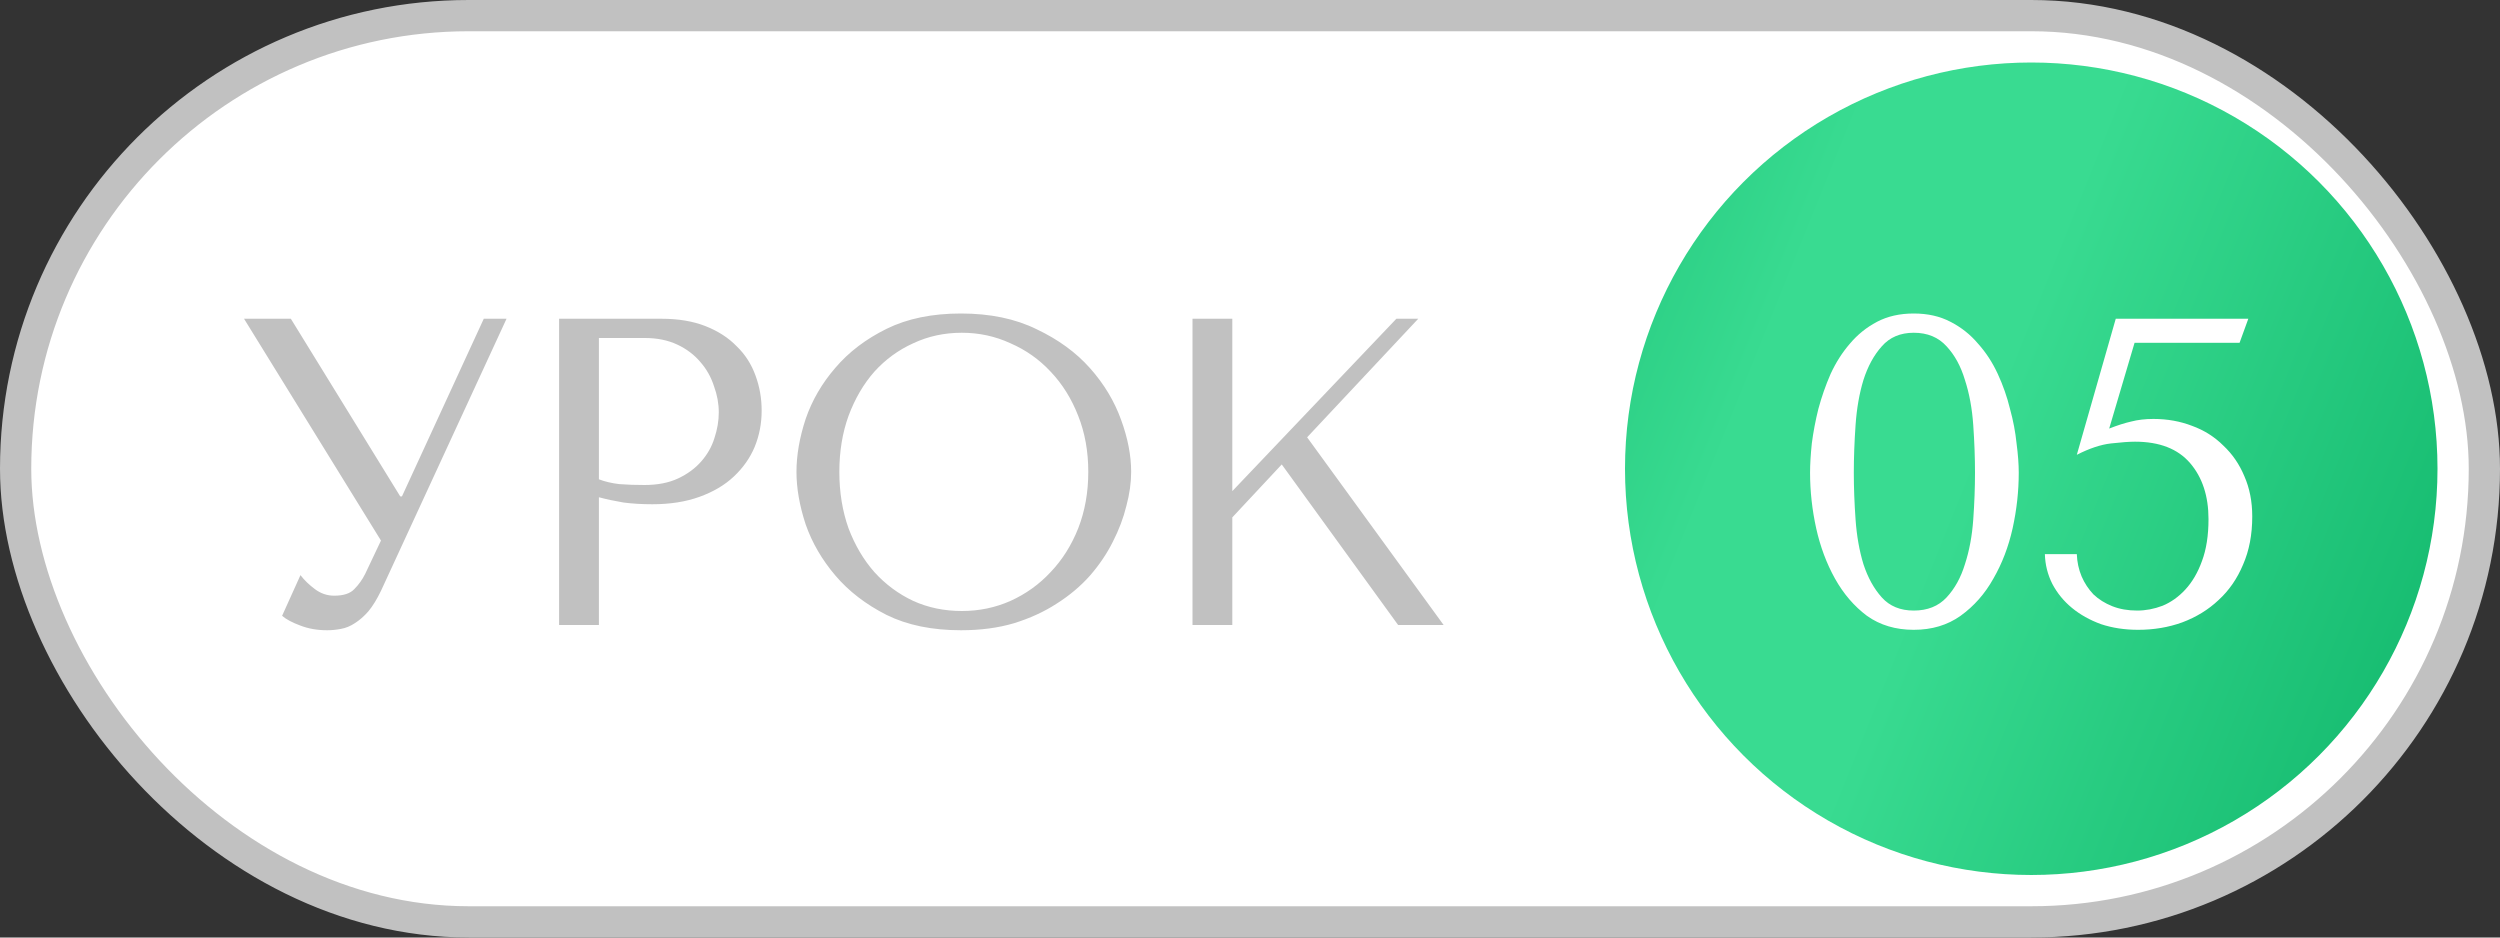
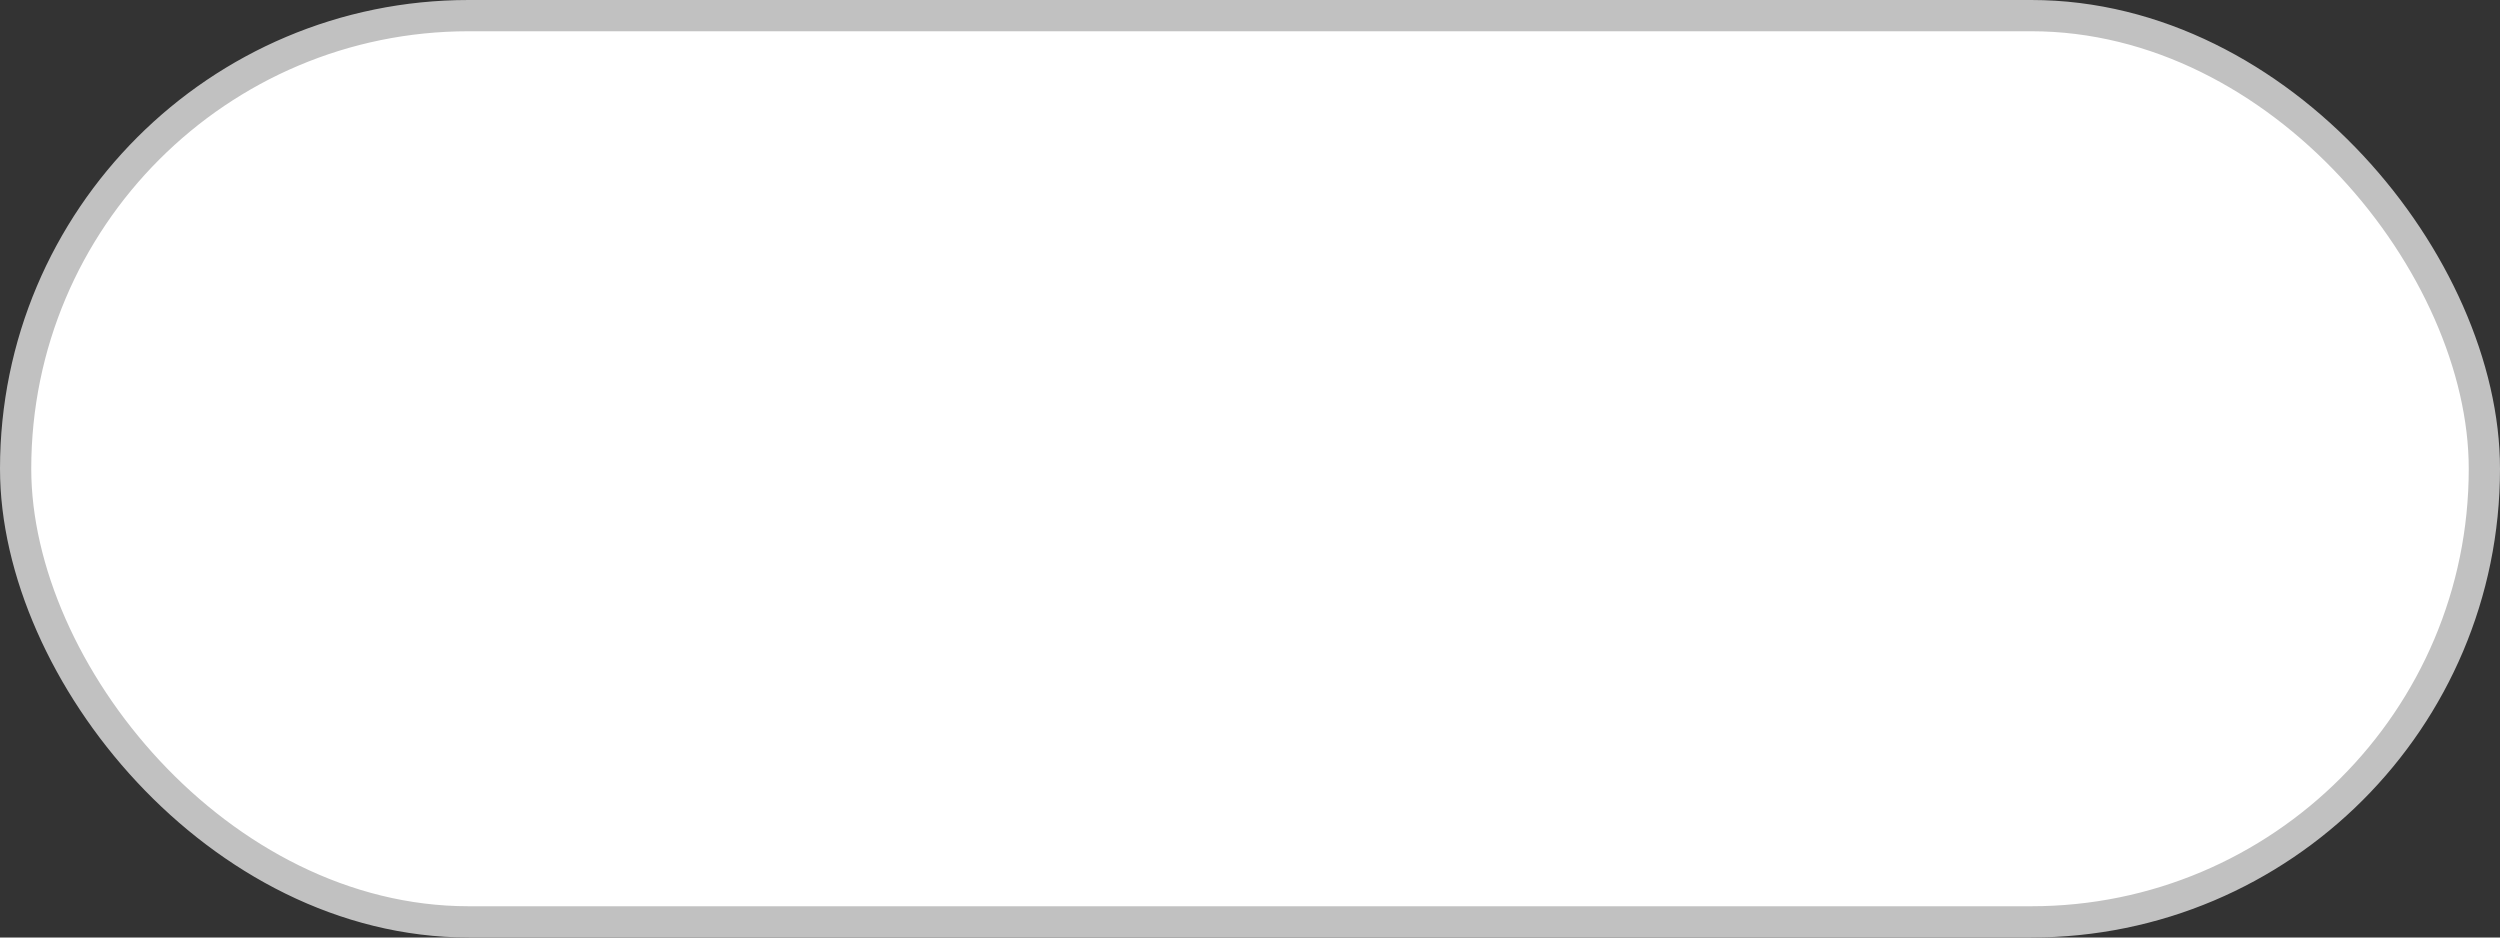
<svg xmlns="http://www.w3.org/2000/svg" width="80" height="30" viewBox="0 0 80 30" fill="none">
  <rect x="0" y="0" width="80" height="30" fill="#333333" stroke="none" />
  <rect x="0.5" y="0.5" width="79" height="29" rx="14.5" fill="white" stroke="#C1C1C1" />
-   <circle cx="65" cy="15" r="13" fill="url(#paint0_linear_8_615)" />
-   <path d="M57.922 15.128C57.922 14.857 57.941 14.545 57.978 14.19C58.025 13.826 58.095 13.457 58.188 13.084C58.291 12.701 58.421 12.328 58.58 11.964C58.748 11.6 58.953 11.278 59.196 10.998C59.439 10.709 59.728 10.475 60.064 10.298C60.4 10.121 60.792 10.032 61.24 10.032C61.688 10.032 62.08 10.121 62.416 10.298C62.761 10.475 63.055 10.709 63.298 10.998C63.55 11.278 63.76 11.6 63.928 11.964C64.096 12.328 64.227 12.701 64.32 13.084C64.423 13.457 64.493 13.826 64.53 14.19C64.577 14.545 64.6 14.857 64.6 15.128C64.6 15.716 64.535 16.309 64.404 16.906C64.273 17.494 64.068 18.031 63.788 18.516C63.517 19.001 63.167 19.398 62.738 19.706C62.318 20.005 61.819 20.154 61.24 20.154C60.661 20.154 60.162 20.005 59.742 19.706C59.331 19.398 58.991 19.001 58.72 18.516C58.449 18.031 58.249 17.494 58.118 16.906C57.987 16.309 57.922 15.716 57.922 15.128ZM59.322 15.128C59.322 15.604 59.341 16.103 59.378 16.626C59.415 17.149 59.499 17.625 59.63 18.054C59.77 18.483 59.966 18.838 60.218 19.118C60.47 19.398 60.811 19.538 61.24 19.538C61.679 19.538 62.029 19.398 62.29 19.118C62.551 18.838 62.747 18.483 62.878 18.054C63.018 17.625 63.107 17.149 63.144 16.626C63.181 16.103 63.2 15.604 63.2 15.128C63.2 14.643 63.181 14.134 63.144 13.602C63.107 13.07 63.018 12.589 62.878 12.16C62.747 11.721 62.551 11.362 62.29 11.082C62.029 10.793 61.679 10.648 61.24 10.648C60.811 10.648 60.47 10.793 60.218 11.082C59.966 11.362 59.77 11.721 59.63 12.16C59.499 12.589 59.415 13.07 59.378 13.602C59.341 14.134 59.322 14.643 59.322 15.128ZM67.494 13.714C67.755 13.611 67.988 13.537 68.194 13.49C68.408 13.434 68.646 13.406 68.908 13.406C69.356 13.406 69.771 13.481 70.154 13.63C70.536 13.77 70.868 13.98 71.148 14.26C71.437 14.531 71.661 14.857 71.82 15.24C71.988 15.623 72.072 16.052 72.072 16.528C72.072 17.107 71.974 17.62 71.778 18.068C71.591 18.516 71.33 18.894 70.994 19.202C70.667 19.51 70.28 19.748 69.832 19.916C69.393 20.075 68.922 20.154 68.418 20.154C67.988 20.154 67.592 20.093 67.228 19.972C66.873 19.841 66.565 19.669 66.304 19.454C66.042 19.239 65.832 18.983 65.674 18.684C65.524 18.385 65.445 18.068 65.436 17.732H66.458C66.467 17.984 66.518 18.222 66.612 18.446C66.705 18.661 66.831 18.852 66.99 19.02C67.158 19.179 67.358 19.305 67.592 19.398C67.825 19.491 68.091 19.538 68.39 19.538C68.66 19.538 68.931 19.487 69.202 19.384C69.472 19.272 69.715 19.099 69.93 18.866C70.154 18.623 70.331 18.32 70.462 17.956C70.602 17.583 70.672 17.135 70.672 16.612C70.672 15.875 70.476 15.277 70.084 14.82C69.692 14.363 69.104 14.134 68.32 14.134C68.133 14.134 67.876 14.153 67.55 14.19C67.223 14.227 66.859 14.349 66.458 14.554L67.704 10.2H71.946L71.666 10.97H68.306L67.494 13.714Z" fill="white" />
-   <path d="M9.307 10.2L12.807 15.884H12.863L15.481 10.2H16.209L12.191 18.908C12.06 19.179 11.925 19.398 11.785 19.566C11.645 19.725 11.5 19.851 11.351 19.944C11.211 20.037 11.062 20.098 10.903 20.126C10.754 20.154 10.609 20.168 10.469 20.168C10.152 20.168 9.862 20.117 9.601 20.014C9.349 19.921 9.157 19.818 9.027 19.706L9.615 18.404C9.736 18.563 9.89 18.712 10.077 18.852C10.264 18.992 10.469 19.062 10.693 19.062C10.992 19.062 11.206 18.992 11.337 18.852C11.477 18.712 11.594 18.549 11.687 18.362L12.191 17.298L7.809 10.2H9.307ZM19.165 15.912V20H17.891V10.2H21.167C21.708 10.2 22.18 10.279 22.581 10.438C22.982 10.597 23.314 10.811 23.575 11.082C23.846 11.343 24.046 11.656 24.177 12.02C24.308 12.375 24.373 12.748 24.373 13.14C24.373 13.551 24.298 13.938 24.149 14.302C24 14.657 23.776 14.974 23.477 15.254C23.188 15.525 22.824 15.739 22.385 15.898C21.946 16.057 21.442 16.136 20.873 16.136C20.537 16.136 20.229 16.117 19.949 16.08C19.669 16.033 19.408 15.977 19.165 15.912ZM19.165 10.816V15.338C19.361 15.413 19.58 15.464 19.823 15.492C20.066 15.511 20.332 15.52 20.621 15.52C21.041 15.52 21.4 15.45 21.699 15.31C21.998 15.17 22.245 14.988 22.441 14.764C22.637 14.54 22.777 14.293 22.861 14.022C22.954 13.742 23.001 13.467 23.001 13.196C23.001 12.916 22.95 12.636 22.847 12.356C22.754 12.067 22.609 11.81 22.413 11.586C22.217 11.353 21.97 11.166 21.671 11.026C21.372 10.886 21.027 10.816 20.635 10.816H19.165ZM25.487 15.1C25.487 14.568 25.585 14.003 25.781 13.406C25.986 12.809 26.304 12.263 26.733 11.768C27.162 11.264 27.708 10.849 28.371 10.522C29.034 10.195 29.827 10.032 30.751 10.032C31.684 10.032 32.492 10.2 33.173 10.536C33.864 10.863 34.433 11.278 34.881 11.782C35.329 12.286 35.66 12.837 35.875 13.434C36.09 14.022 36.197 14.577 36.197 15.1C36.197 15.445 36.146 15.809 36.043 16.192C35.95 16.575 35.805 16.957 35.609 17.34C35.422 17.713 35.18 18.073 34.881 18.418C34.582 18.754 34.228 19.053 33.817 19.314C33.416 19.575 32.958 19.785 32.445 19.944C31.941 20.093 31.376 20.168 30.751 20.168C29.827 20.168 29.034 20.005 28.371 19.678C27.708 19.342 27.162 18.922 26.733 18.418C26.304 17.914 25.986 17.368 25.781 16.78C25.585 16.183 25.487 15.623 25.487 15.1ZM26.859 15.1C26.859 15.753 26.957 16.355 27.153 16.906C27.358 17.447 27.634 17.914 27.979 18.306C28.334 18.698 28.749 19.006 29.225 19.23C29.701 19.445 30.219 19.552 30.779 19.552C31.33 19.552 31.848 19.445 32.333 19.23C32.828 19.006 33.257 18.698 33.621 18.306C33.994 17.914 34.288 17.447 34.503 16.906C34.718 16.355 34.825 15.753 34.825 15.1C34.825 14.447 34.718 13.849 34.503 13.308C34.288 12.757 33.994 12.286 33.621 11.894C33.257 11.502 32.828 11.199 32.333 10.984C31.848 10.76 31.33 10.648 30.779 10.648C30.219 10.648 29.701 10.76 29.225 10.984C28.749 11.199 28.334 11.502 27.979 11.894C27.634 12.286 27.358 12.757 27.153 13.308C26.957 13.849 26.859 14.447 26.859 15.1ZM38.16 20V10.2H39.434V15.716L44.684 10.2H45.384L41.828 13.994L46.196 20H44.74L41.016 14.862L39.434 16.556V20H38.16Z" fill="#C1C1C1" />
  <defs>
    <linearGradient id="paint0_linear_8_615" x1="73.494" y1="47.548" x2="30.224" y2="30.099" gradientUnits="userSpaceOnUse">
      <stop stop-color="#09B064" />
      <stop offset="0.473" stop-color="#39DB91" />
      <stop offset="0.63" stop-color="#39DB91" />
      <stop offset="1" stop-color="#09B064" />
    </linearGradient>
  </defs>
</svg>